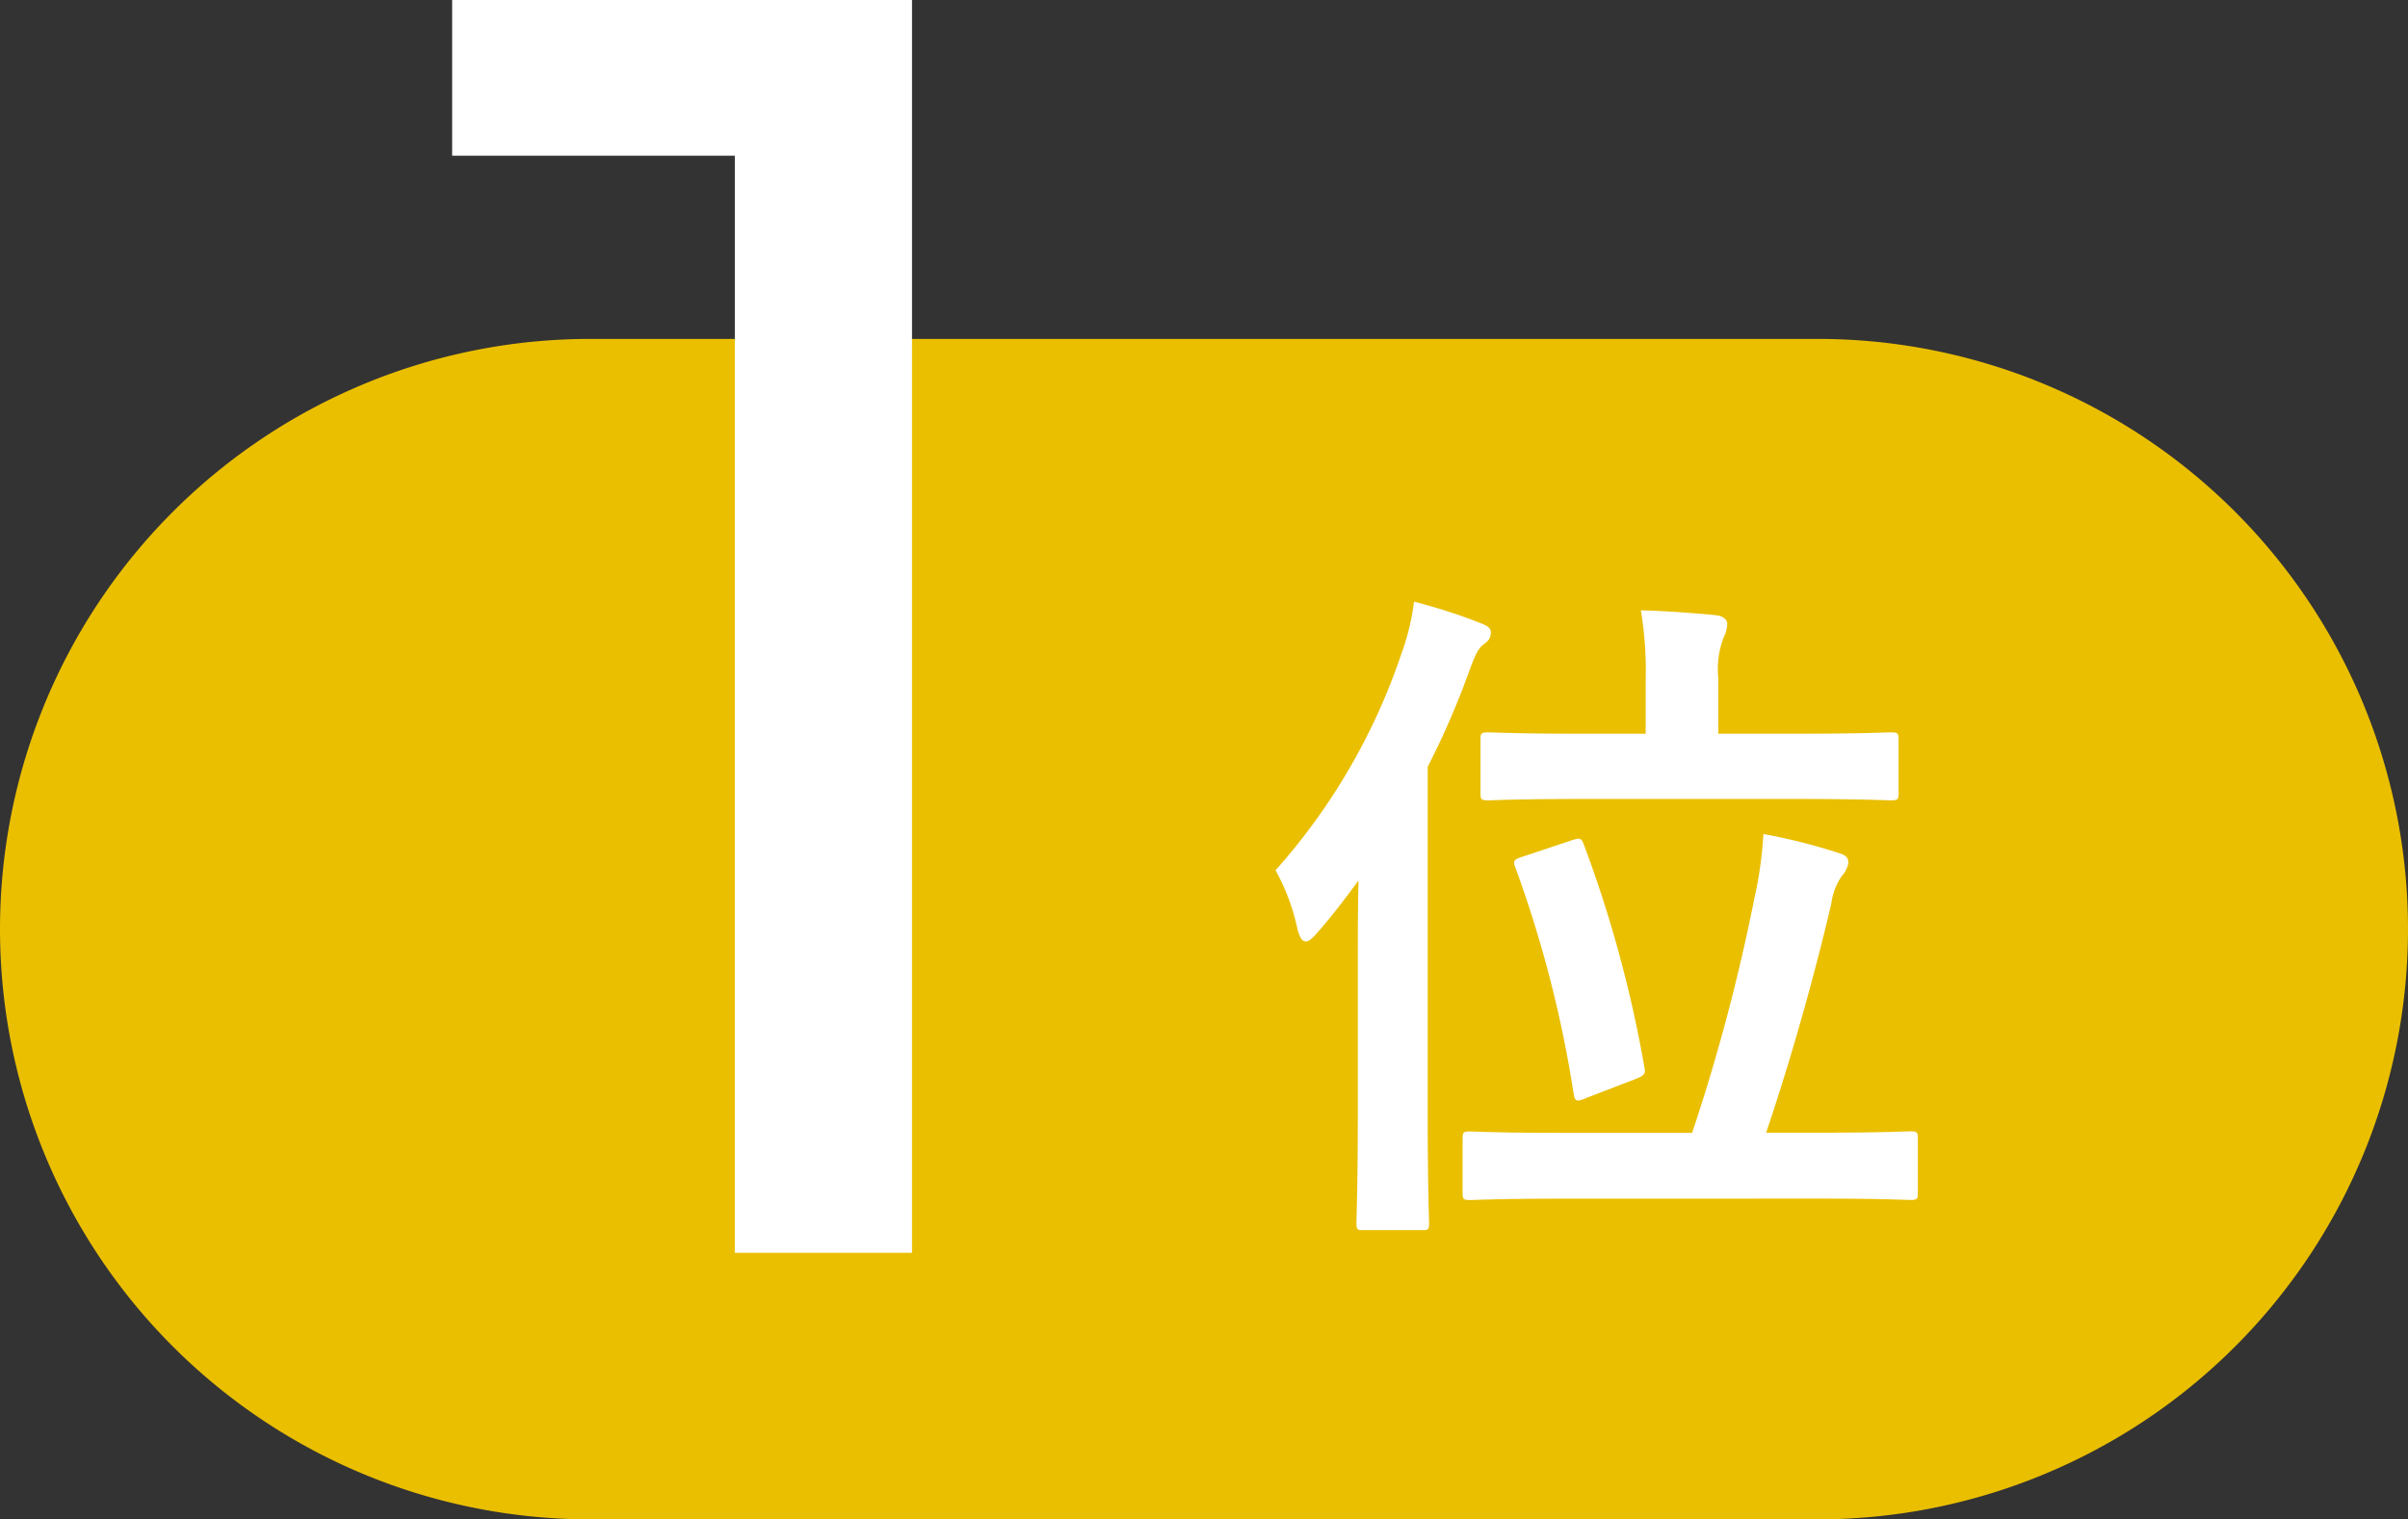
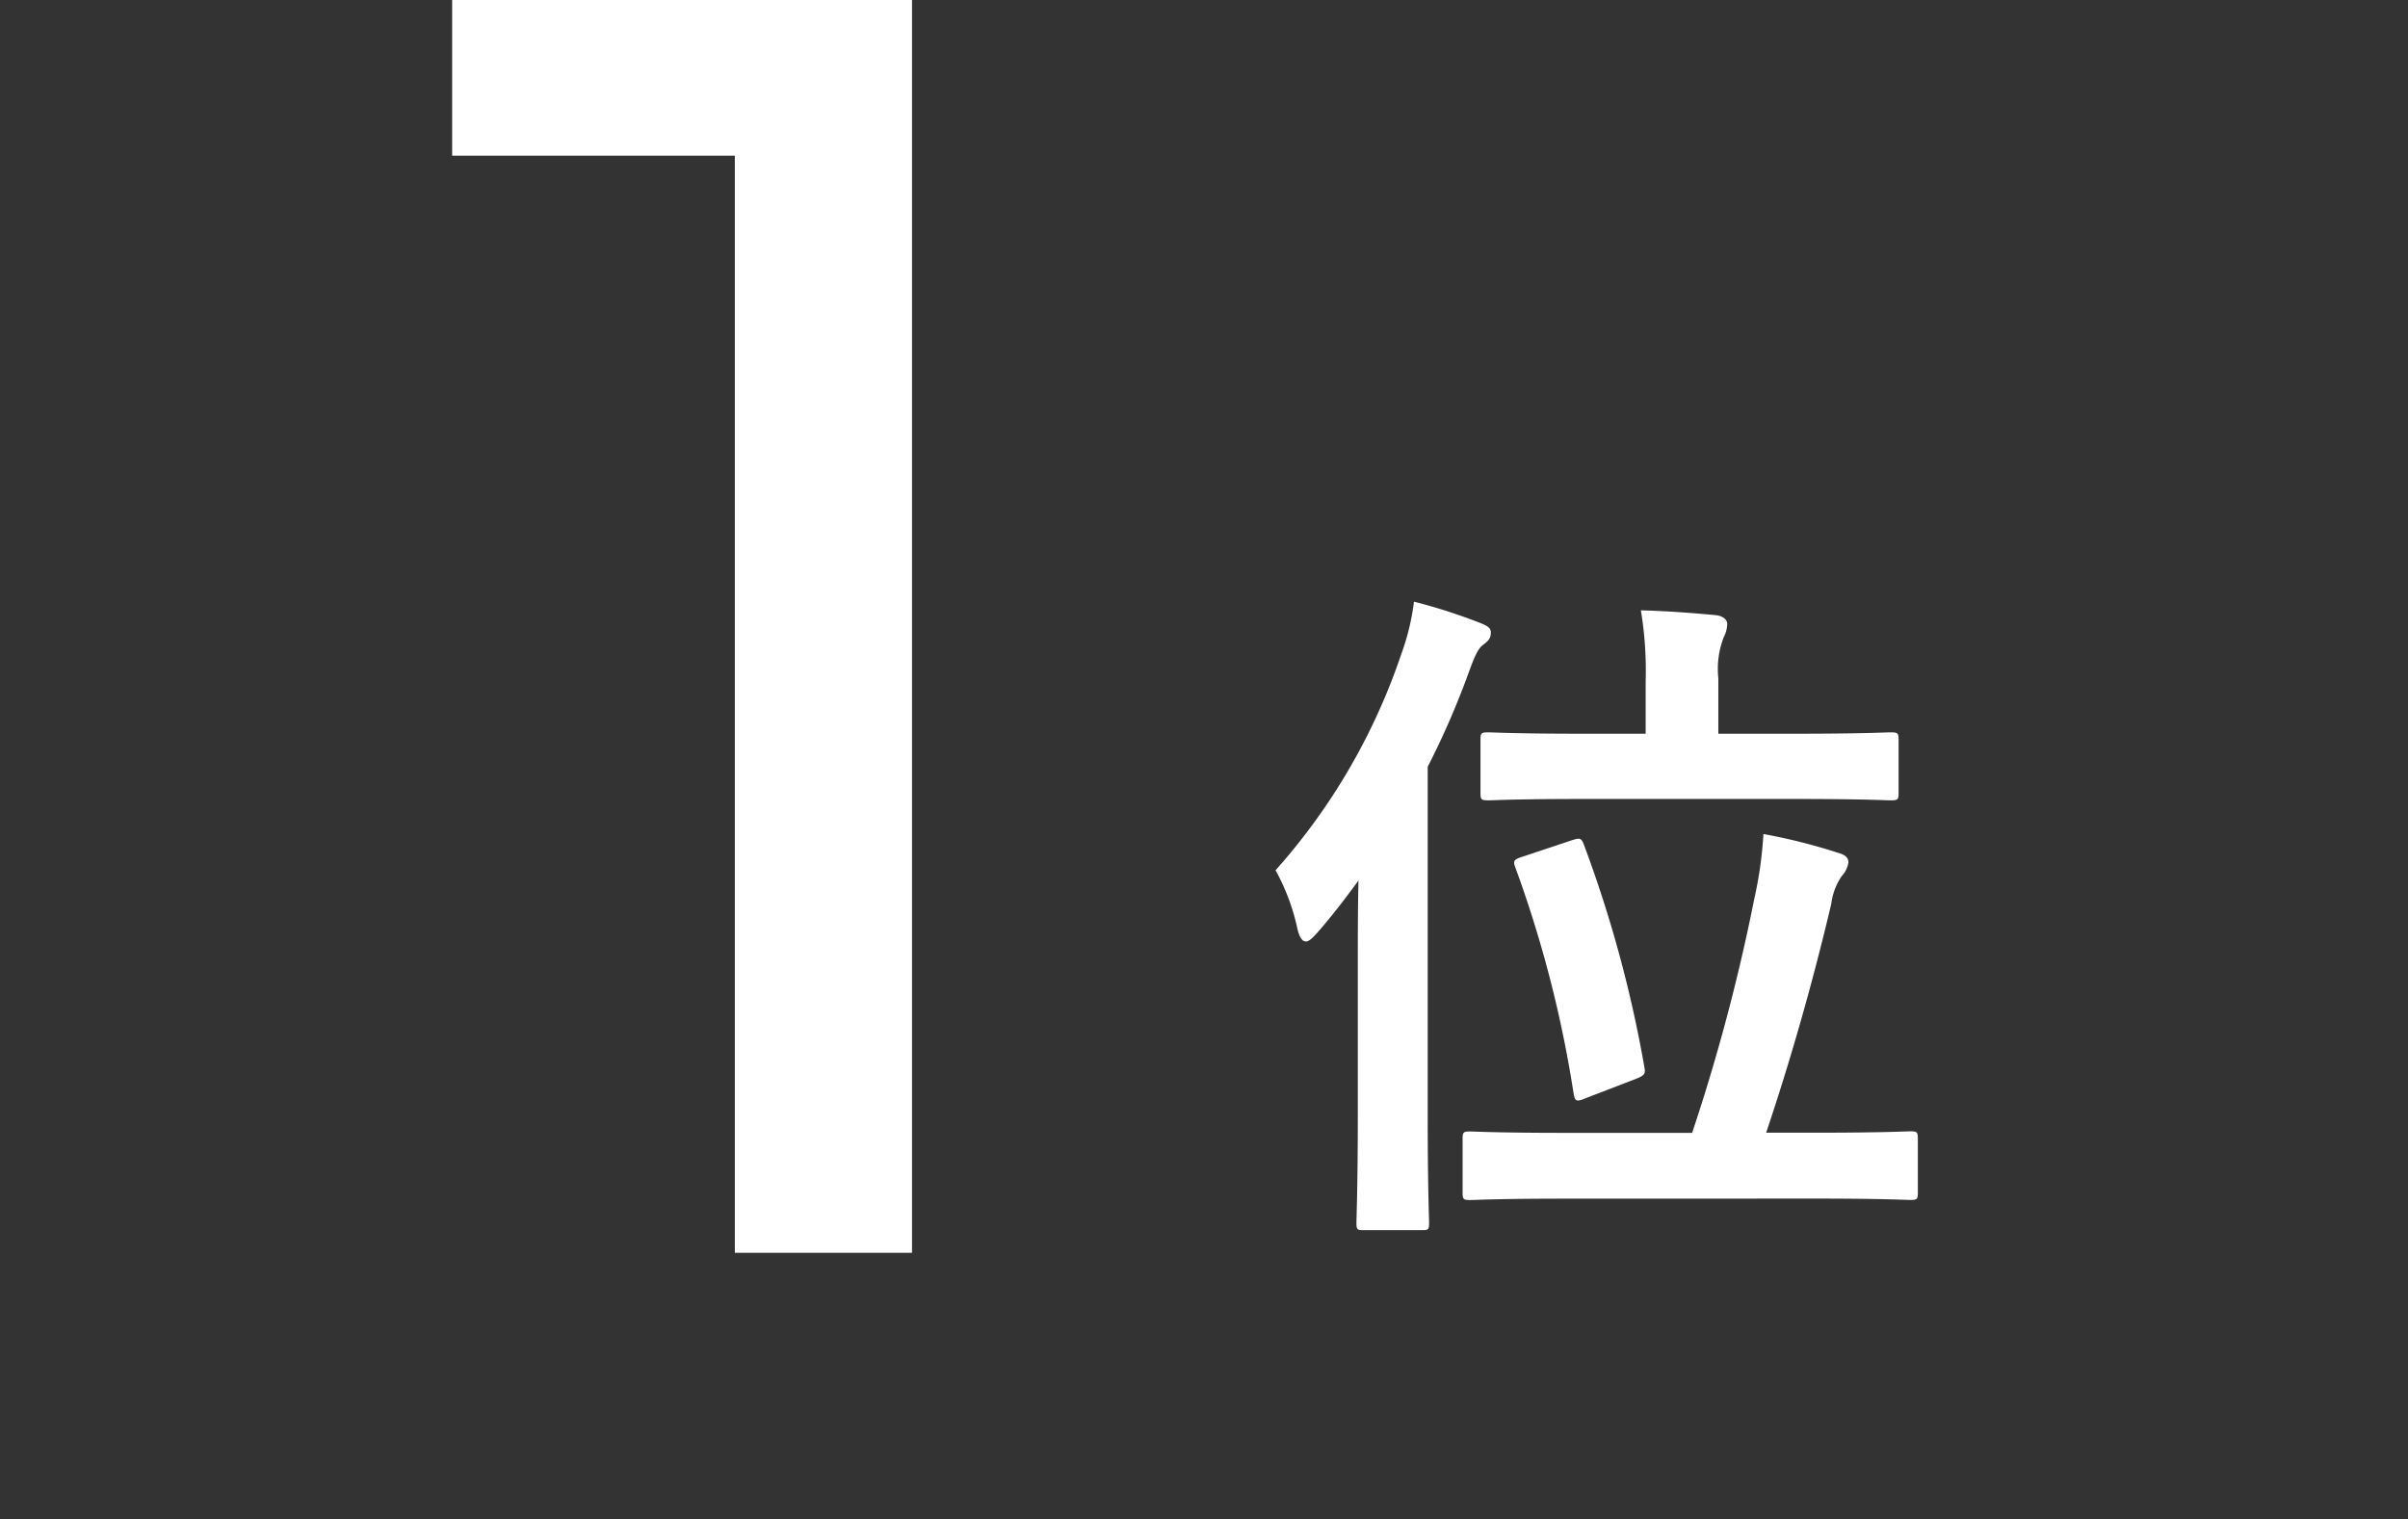
<svg xmlns="http://www.w3.org/2000/svg" width="63.238" height="39.9" viewBox="0 0 63.238 39.9">
  <rect x="0" y="0" width="63.238" height="39.9" fill="#333333" stroke="none" />
  <g id="グループ_1451" data-name="グループ 1451" transform="translate(1585.498 -5596.1)">
-     <path id="線_696" data-name="線 696" d="M32.238,15.5H0A15.5,15.5,0,0,1-15.5,0,15.5,15.5,0,0,1,0-15.5H32.238A15.5,15.5,0,0,1,47.738,0,15.5,15.5,0,0,1,32.238,15.5Z" transform="translate(-1569.998 5620.5)" fill="#eabf00" />
    <path id="パス_1457" data-name="パス 1457" d="M.376-32.9v4.089H7.8V0h4.653V-32.9Z" transform="translate(-1574 5629)" fill="#fff" />
    <path id="パス_1456" data-name="パス 1456" d="M14.616.576c1.764,0,2.376.036,2.484.036.18,0,.2-.018.2-.2V-.99c0-.18-.018-.2-.2-.2-.108,0-.72.036-2.484.036h-1.3c.63-1.872,1.224-3.942,1.71-6.012a1.656,1.656,0,0,1,.27-.72.682.682,0,0,0,.18-.36c0-.126-.072-.2-.252-.252a15.238,15.238,0,0,0-1.98-.5,10.338,10.338,0,0,1-.234,1.674,50.568,50.568,0,0,1-1.638,6.174H8.028c-1.764,0-2.358-.036-2.484-.036-.18,0-.2.018-.2.2v1.4c0,.18.018.2.2.2.126,0,.72-.036,2.484-.036ZM2.592-1.53c0,1.764-.036,2.628-.036,2.736,0,.18.018.2.18.2H4.284c.162,0,.18-.018.18-.2,0-.09-.036-.972-.036-2.736v-9.234a21.587,21.587,0,0,0,1.08-2.484c.162-.45.252-.63.378-.72.144-.108.2-.18.2-.324,0-.126-.108-.18-.288-.252A14.958,14.958,0,0,0,4.068-15.1a6.3,6.3,0,0,1-.342,1.4A16.4,16.4,0,0,1,.432-8.046,5.6,5.6,0,0,1,1.008-6.5q.081.324.216.324c.09,0,.18-.09.324-.252.378-.432.72-.882,1.062-1.35-.018.756-.018,1.53-.018,2.178ZM14.13-9.918c1.728,0,2.34.036,2.448.036.2,0,.216-.018.216-.2v-1.386c0-.18-.018-.2-.216-.2-.108,0-.72.036-2.448.036H12.06v-1.458a2.3,2.3,0,0,1,.144-1.08.807.807,0,0,0,.09-.342c0-.126-.126-.216-.306-.234-.576-.054-1.26-.108-1.962-.126a9.679,9.679,0,0,1,.126,1.854v1.386H8.46c-1.728,0-2.322-.036-2.43-.036-.2,0-.216.018-.216.2v1.386c0,.18.018.2.216.2.108,0,.7-.036,2.43-.036ZM6.93-8.406c-.234.072-.27.108-.2.288a31.059,31.059,0,0,1,1.53,5.94c.036.216.09.216.342.108l1.3-.5c.216-.09.252-.126.216-.306A32.732,32.732,0,0,0,8.532-8.712c-.072-.2-.126-.18-.306-.126Z" transform="translate(-1552.432 5627)" fill="#fff" />
  </g>
</svg>